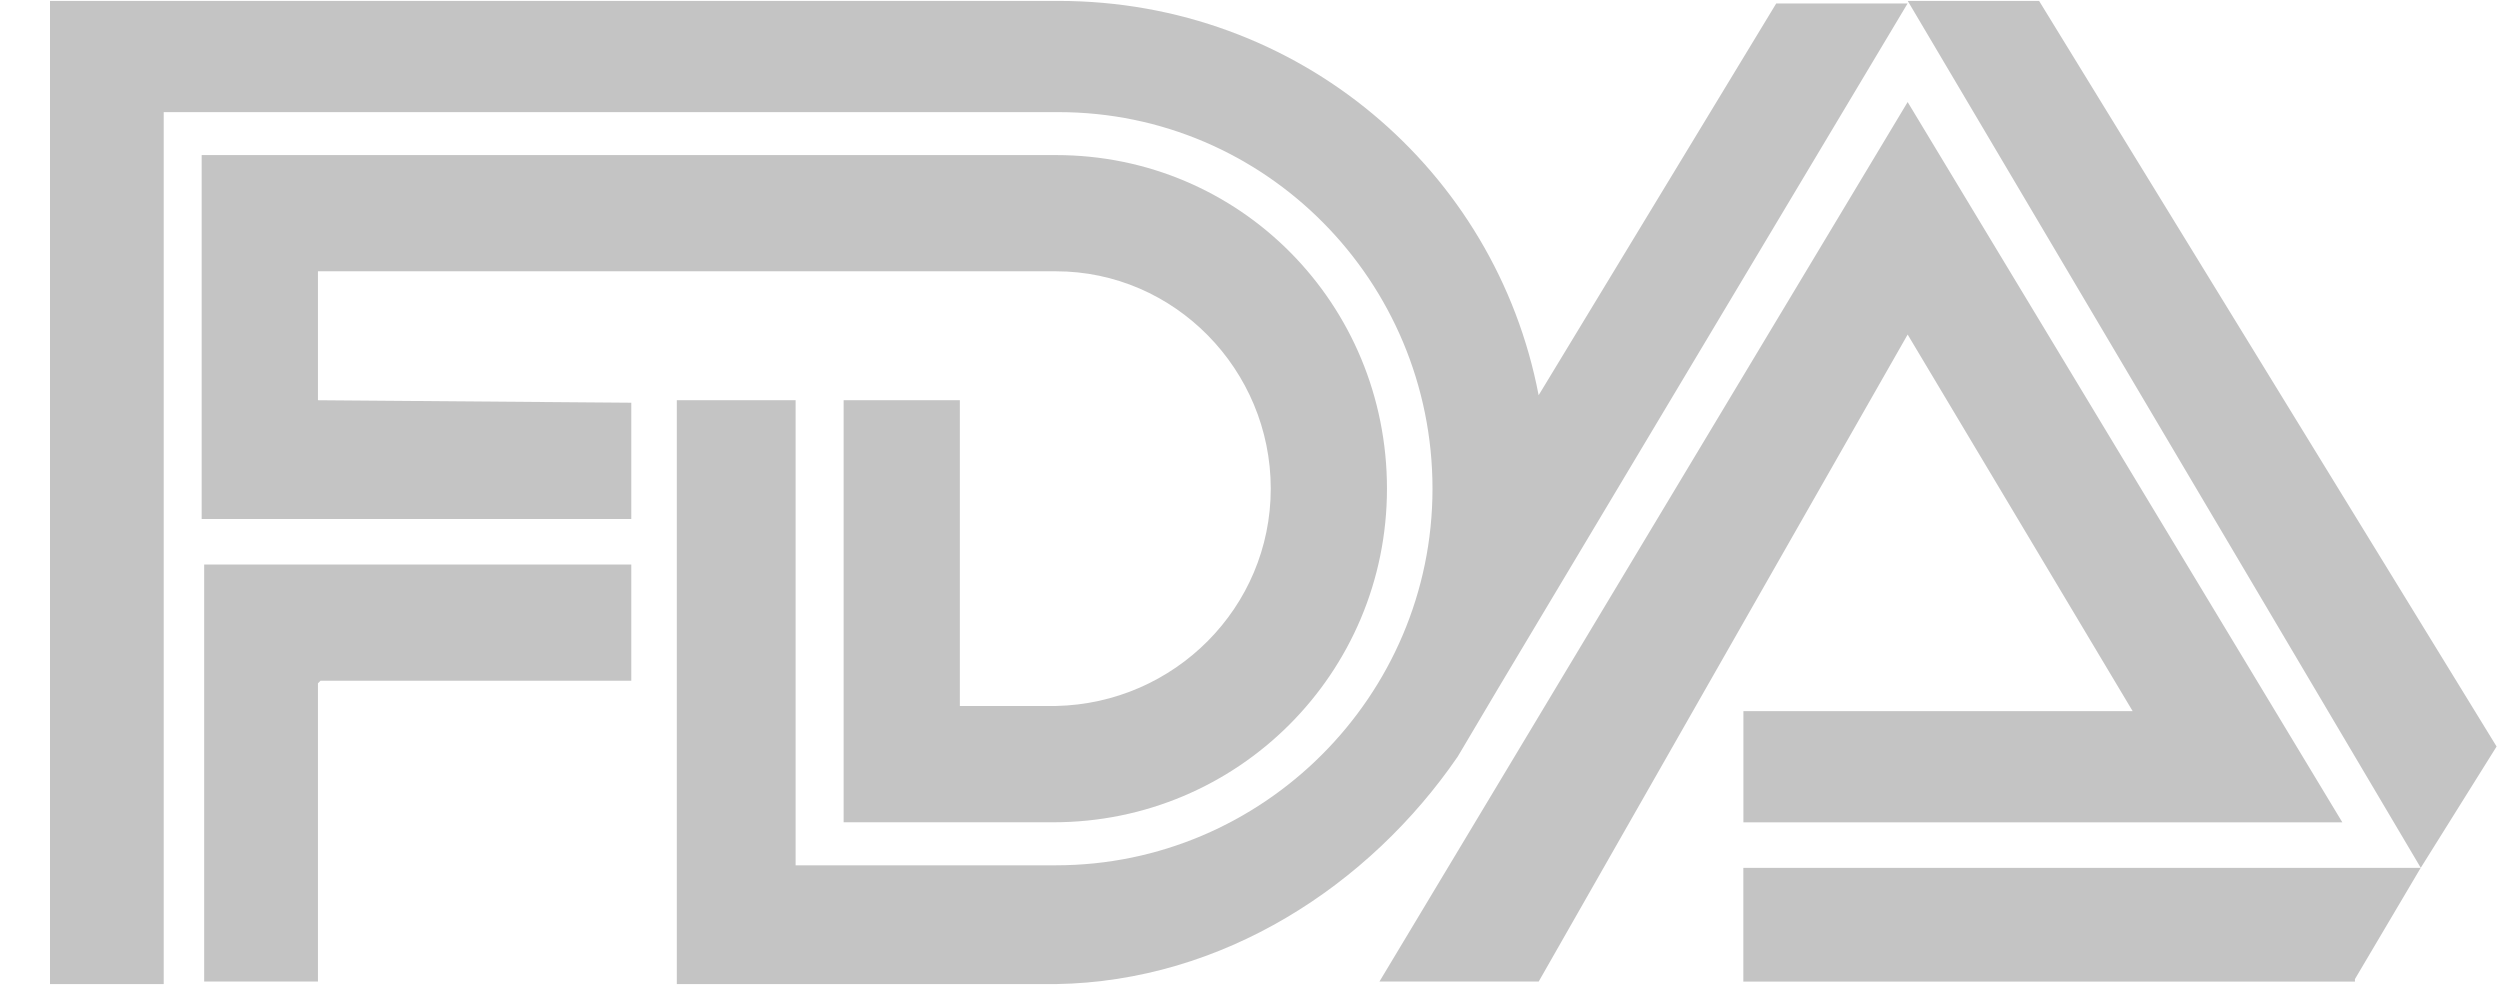
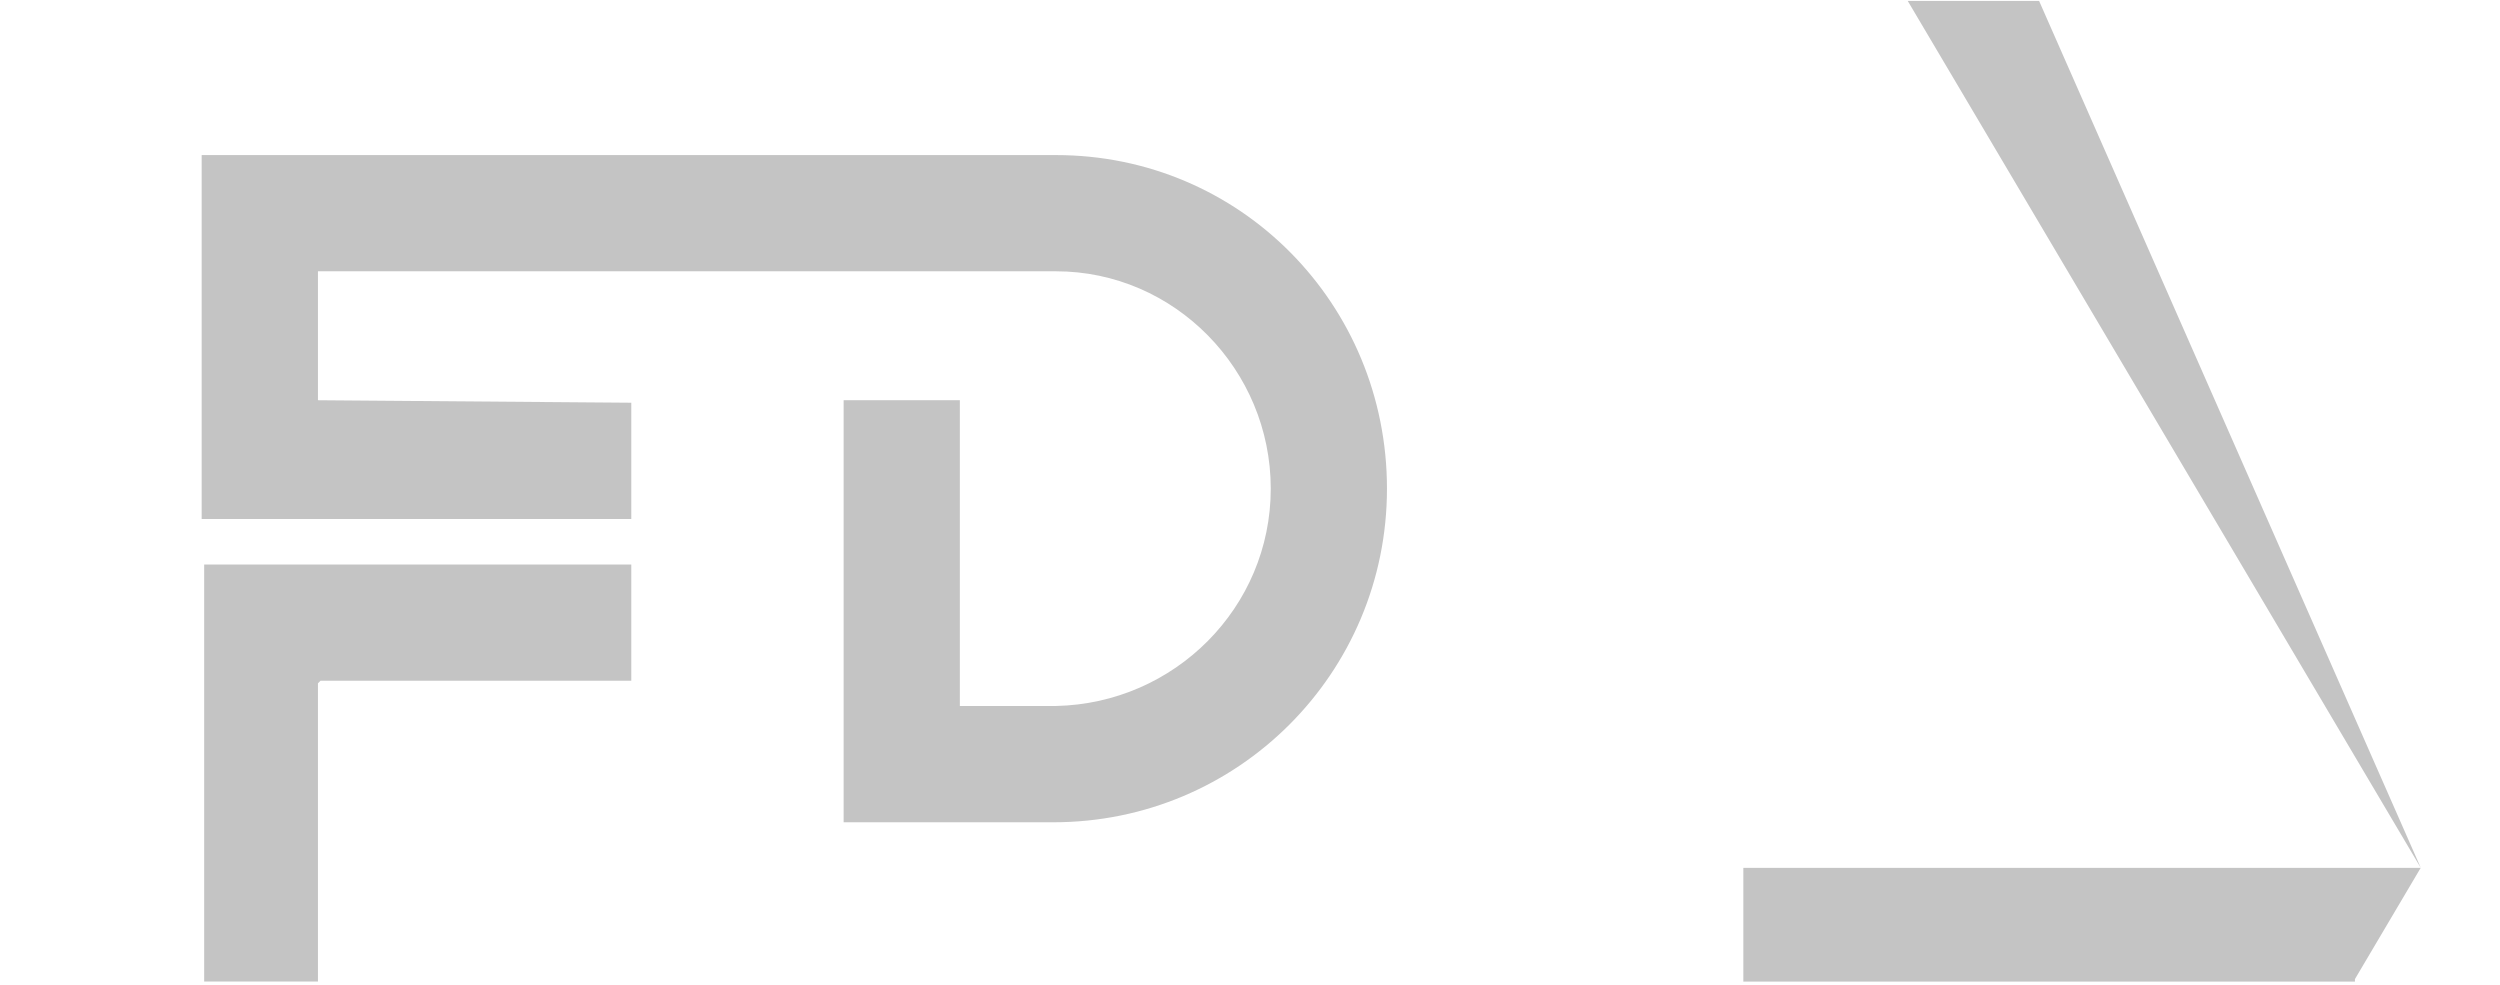
<svg xmlns="http://www.w3.org/2000/svg" fill="none" viewBox="0 0 33 13" height="13" width="33">
  <path fill="#C4C4C4" d="M4.23 8.986H8.333V7.452H2.729H2.695V12.956H4.197V9.02L4.23 8.986Z" clip-rule="evenodd" fill-rule="evenodd" />
  <path fill="#C4C4C4" d="M2.695 2.047H13.938C16.373 2.047 18.308 4.015 18.308 6.45C18.308 8.886 16.34 10.854 13.905 10.854H11.136V5.283H12.67V9.319H13.938C15.506 9.286 16.774 8.018 16.774 6.45C16.774 4.882 15.506 3.581 13.938 3.581H4.197V5.283L8.333 5.316V6.851H2.662V2.047H2.695Z" clip-rule="evenodd" fill-rule="evenodd" />
-   <path fill="#C4C4C4" d="M25.182 0.012L31.954 11.455L32.955 9.854L26.916 0.012H25.182Z" clip-rule="evenodd" fill-rule="evenodd" />
-   <path fill="#C4C4C4" d="M18.209 12.956L25.181 1.347L30.919 10.855H23.013V9.387H28.151L25.181 4.416L20.311 12.956H18.209Z" clip-rule="evenodd" fill-rule="evenodd" />
+   <path fill="#C4C4C4" d="M25.182 0.012L31.954 11.455L26.916 0.012H25.182Z" clip-rule="evenodd" fill-rule="evenodd" />
  <path fill="#C4C4C4" d="M31.953 11.456H23.012V12.957H31.085V12.924L31.953 11.456Z" clip-rule="evenodd" fill-rule="evenodd" />
-   <path fill="#C4C4C4" d="M8.934 11.422V5.283H10.502V11.422H13.905H13.938C16.673 11.422 18.909 9.186 18.909 6.451C18.909 3.715 16.707 1.48 13.971 1.48H2.161V12.99H0.66V0.012H13.971C17.14 0.012 19.743 2.247 20.31 5.217L23.446 0.046H25.18L19.776 9.086L19.242 9.987C18.075 11.689 16.14 12.956 13.938 12.99H8.934V11.455V11.422Z" clip-rule="evenodd" fill-rule="evenodd" />
</svg>